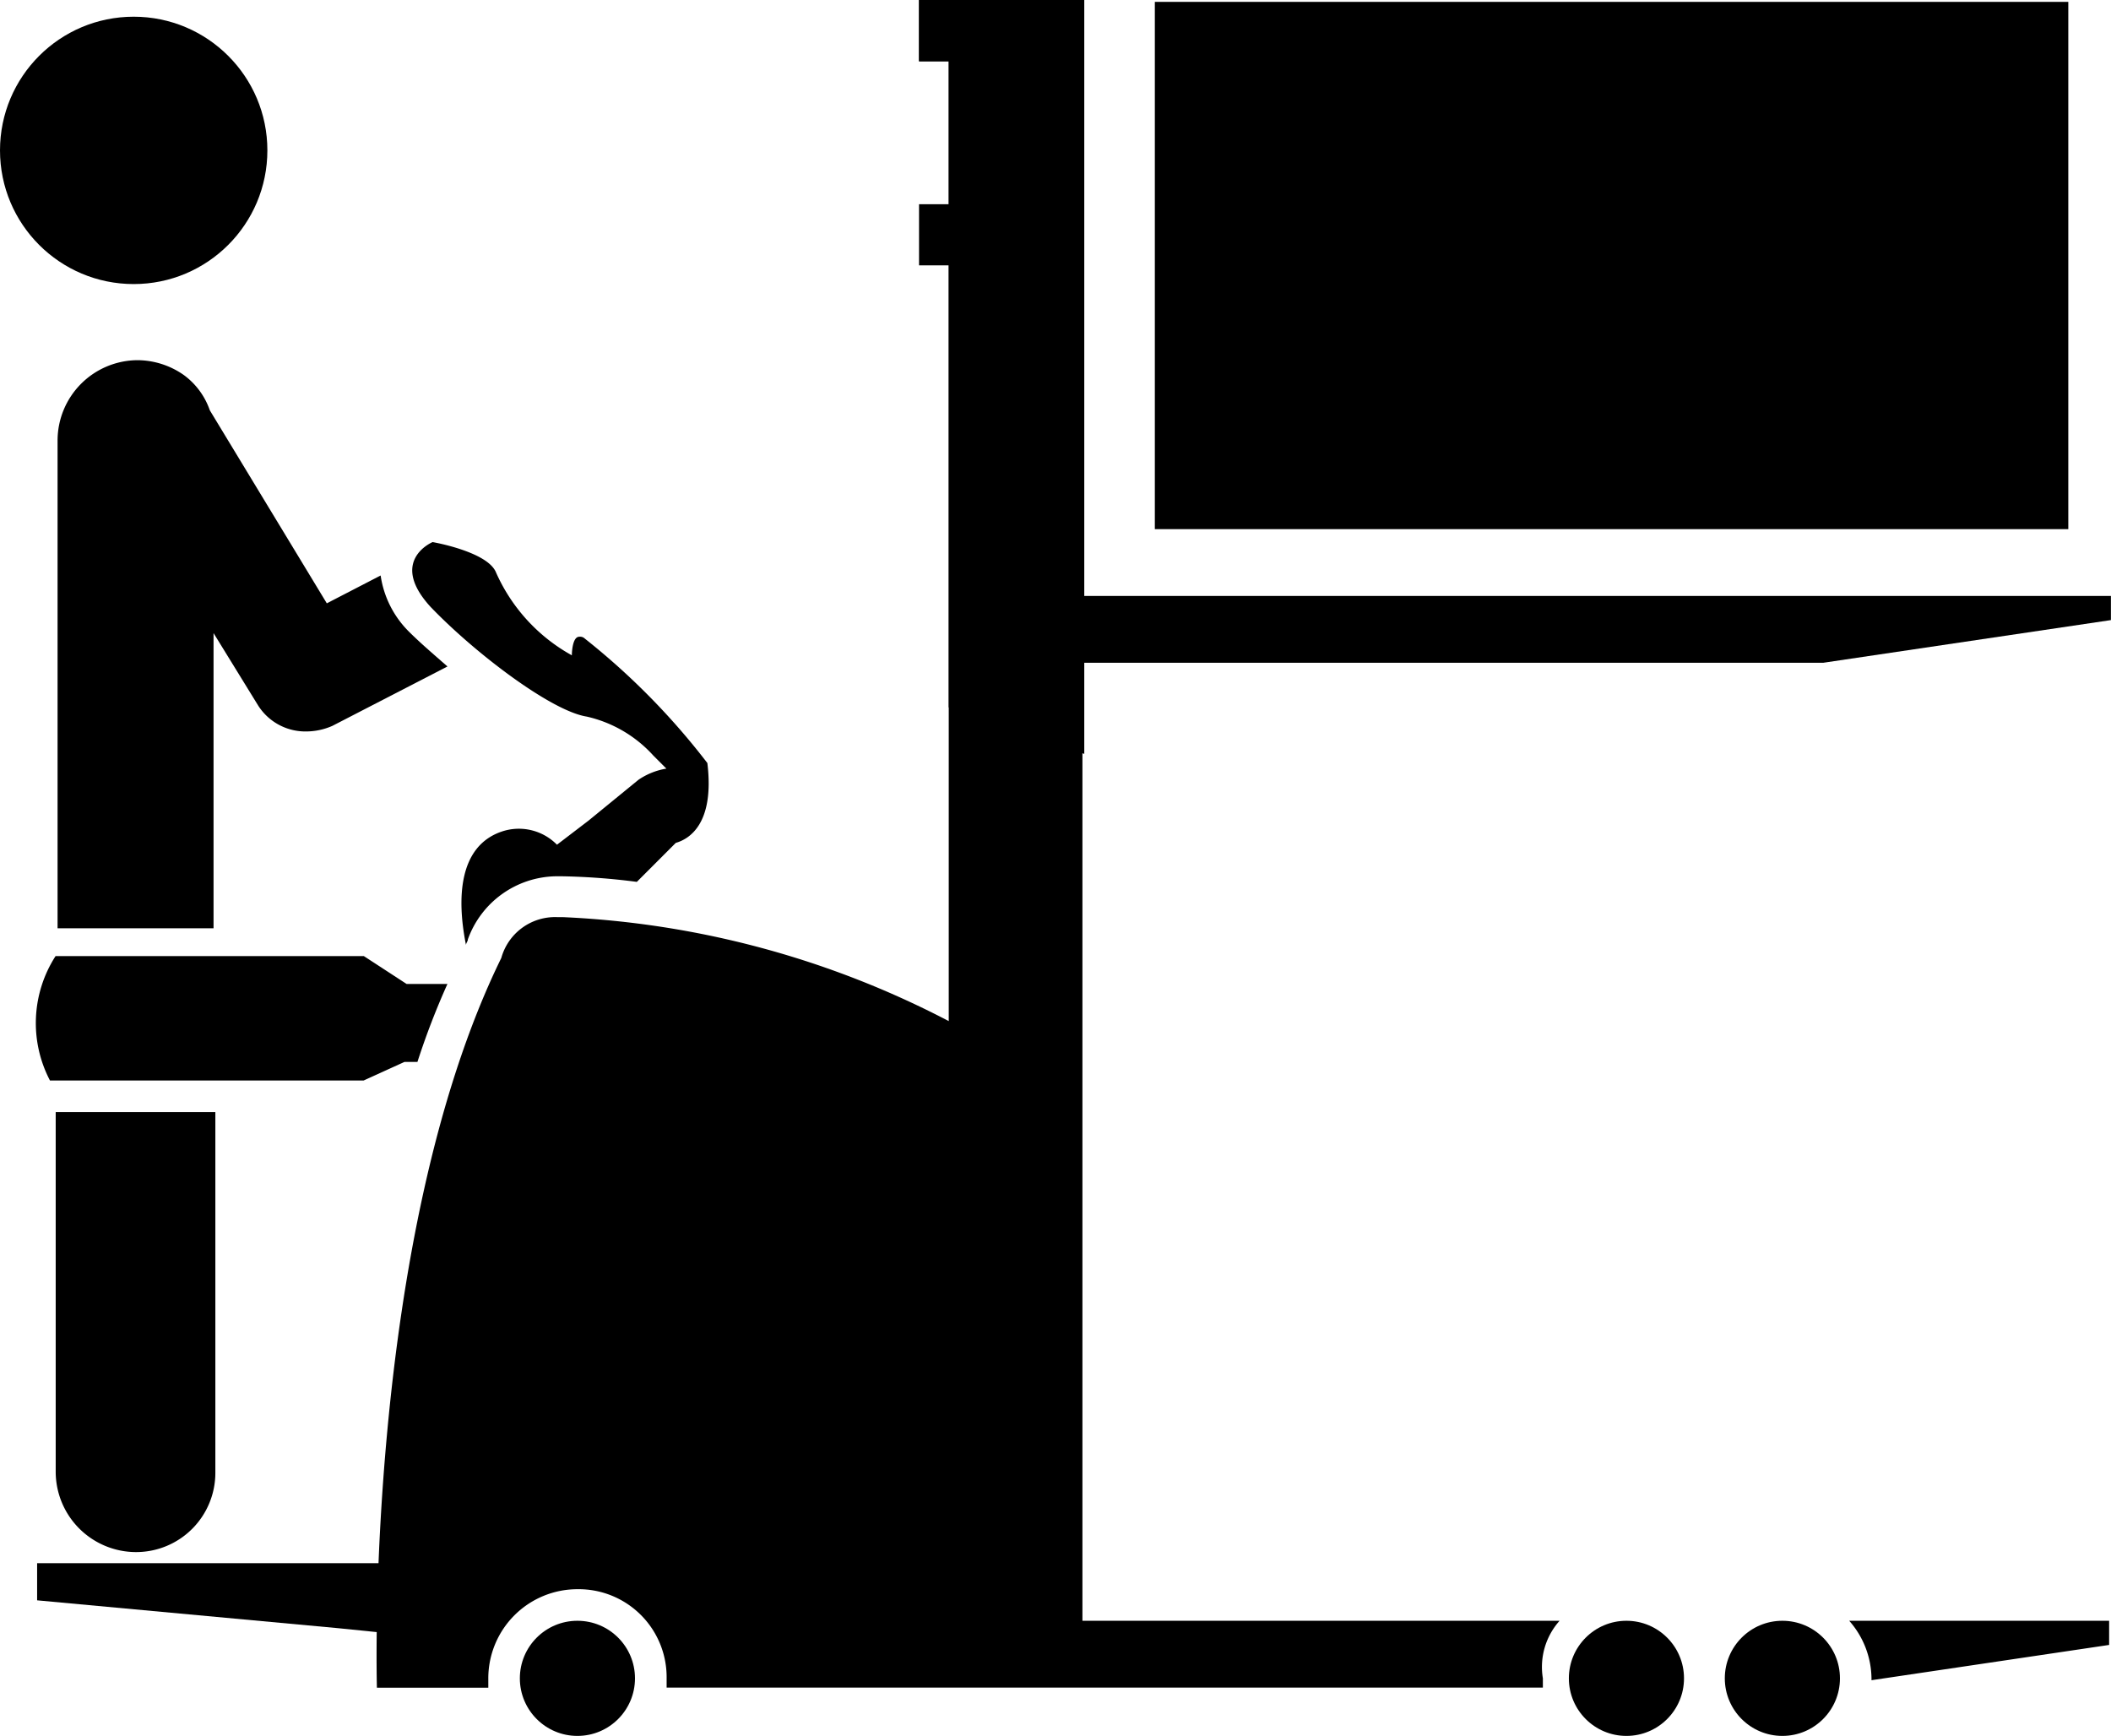
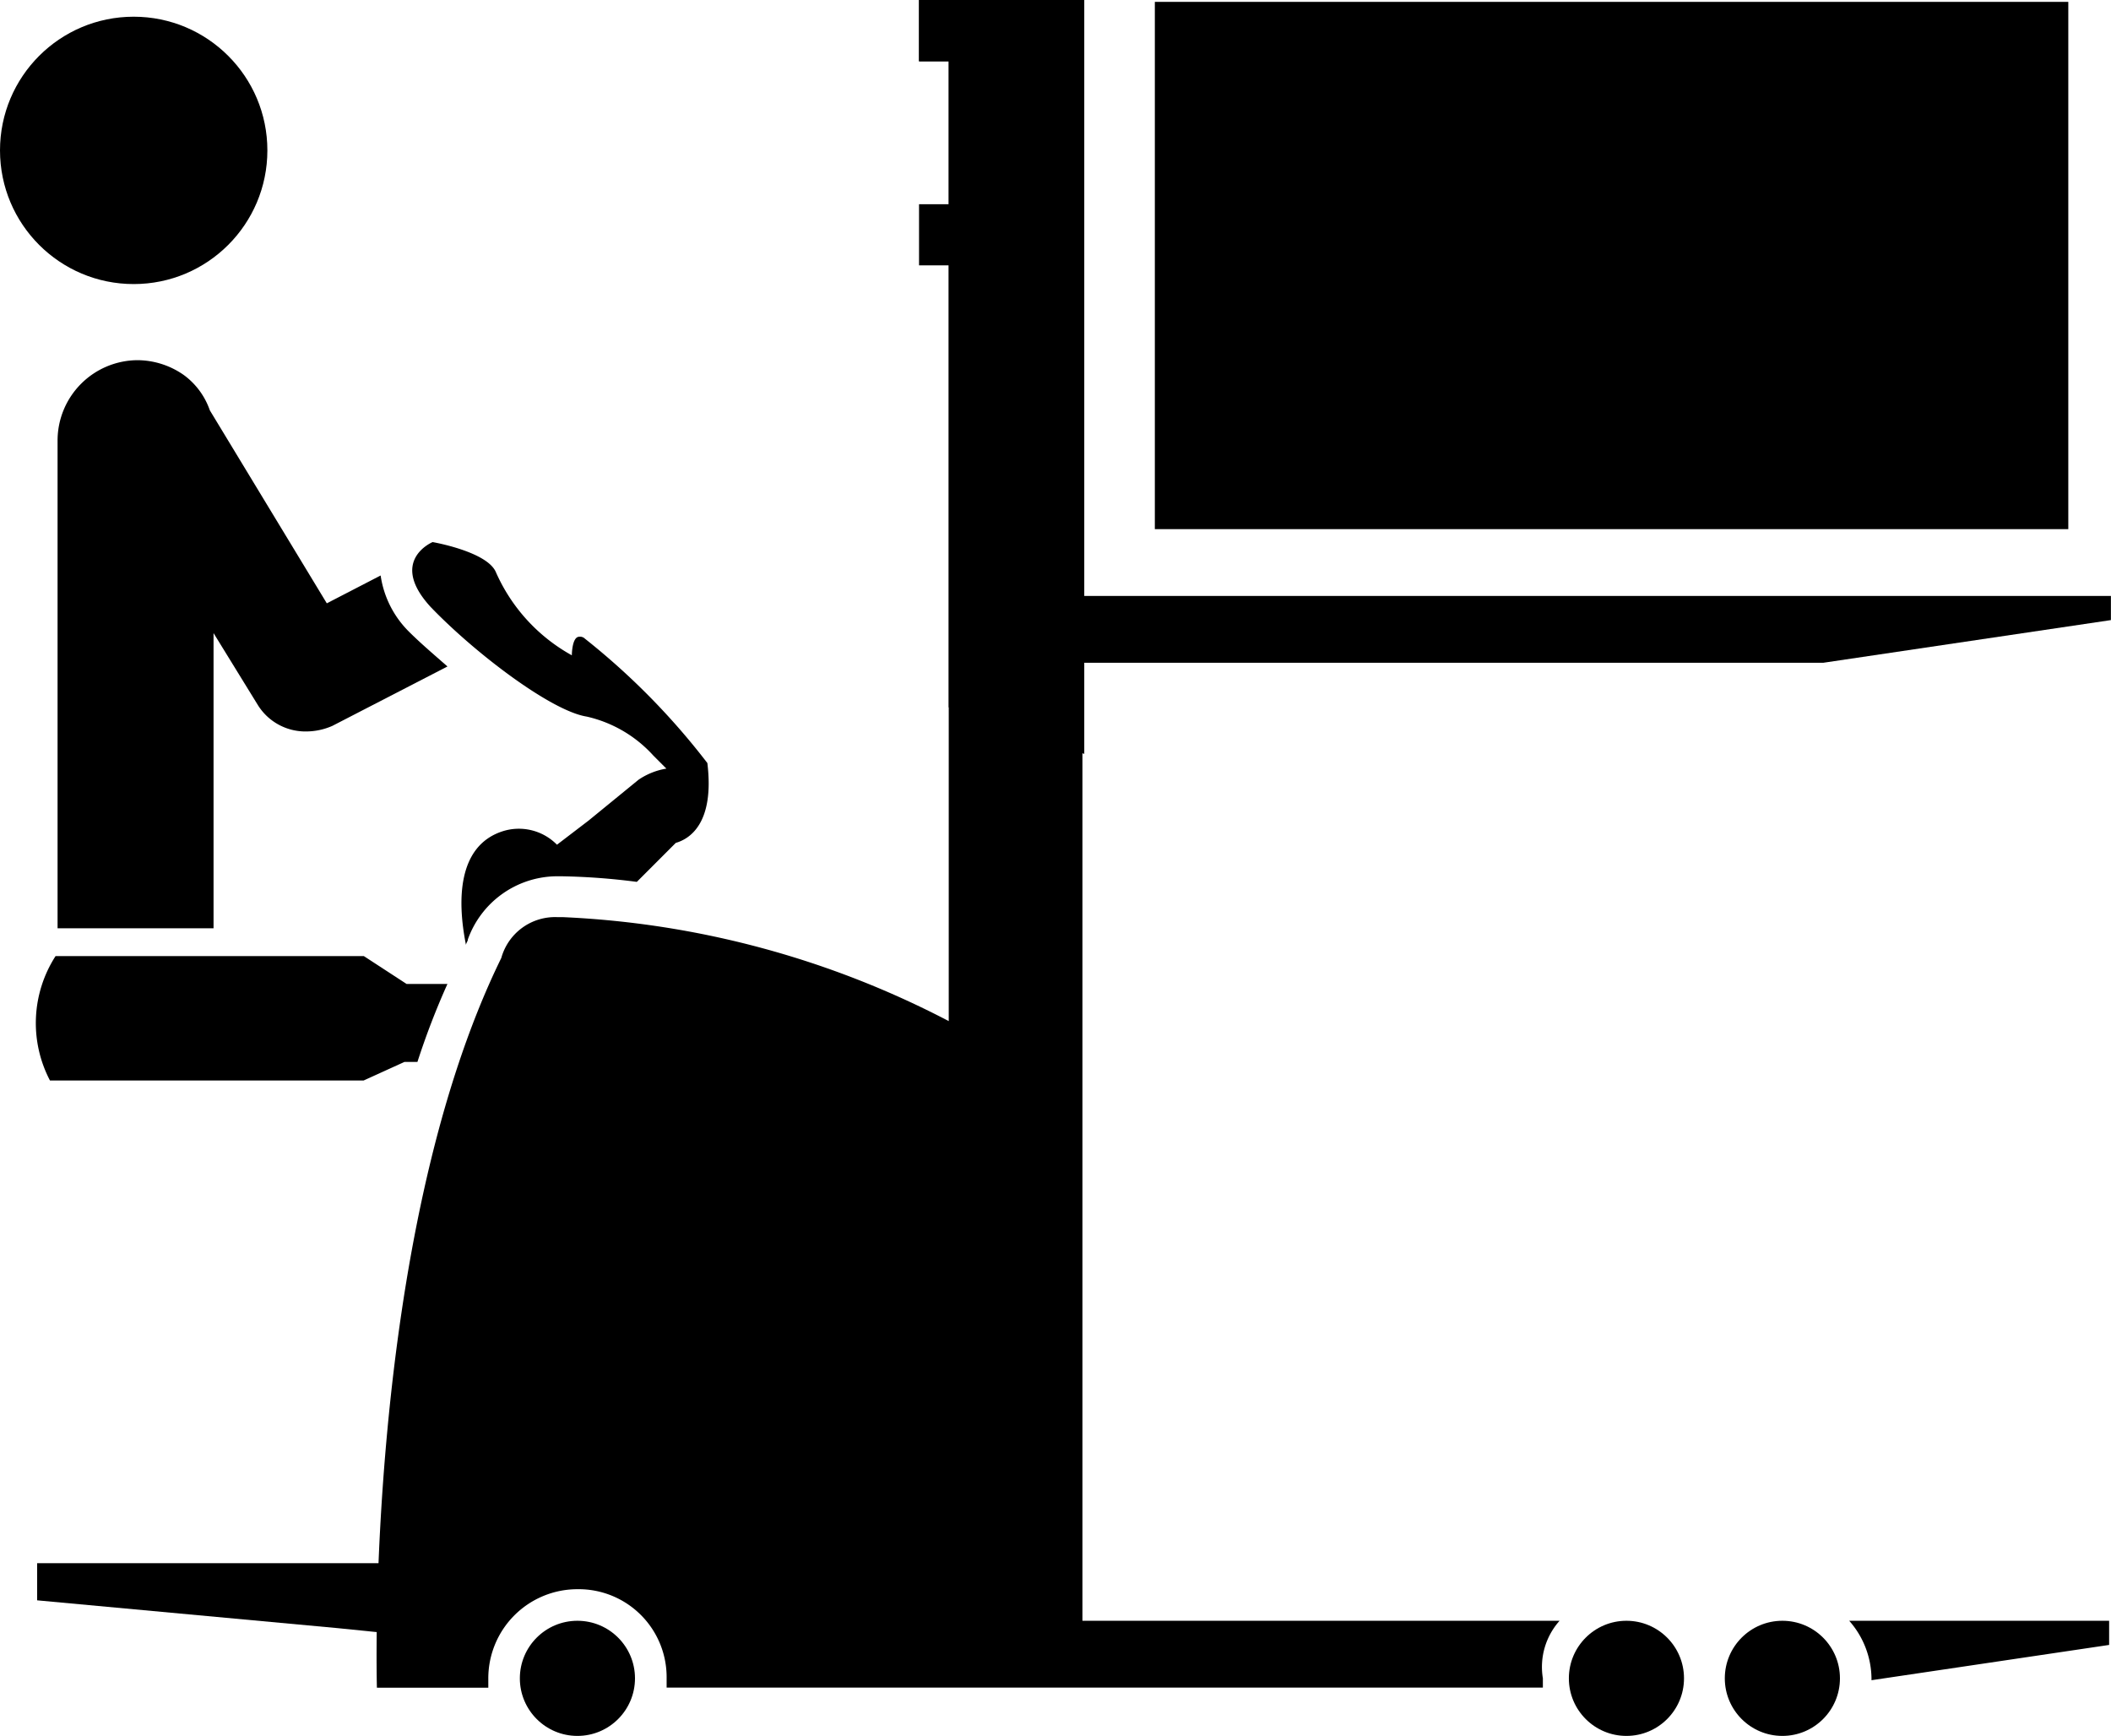
<svg xmlns="http://www.w3.org/2000/svg" id="iko8" viewBox="0 0 70 57.564">
  <g id="Group_2" data-name="Group 2" transform="translate(12.487)">
    <path id="Path_50" data-name="Path 50" d="M59.51,53.747H43.688V0H38.27V2.032h.985V33.861A30.537,30.537,0,0,0,26.45,30.413h-.185a1.85,1.85,0,0,0-1.847,1.354c-4.556,9.3-4.125,24.2-4.125,24.2h3.694v-.308A2.956,2.956,0,0,1,26.942,52.7,2.917,2.917,0,0,1,29.9,55.655v.308H58.956v-.308A2.3,2.3,0,0,1,59.51,53.747Z" transform="translate(-20.282)" fill="#000000" />
    <path id="Path_51" data-name="Path 51" d="M54.979,21.979h24.5l9.543-1.416v-.8H54.979V0H49.5V2.032h.985V6.772H49.5V8.8h.985V23.456L54.979,25Z" transform="translate(-31.512)" fill="#000000" />
    <path id="Path_52" data-name="Path 52" d="M108.219,87.3H99.6a2.935,2.935,0,0,1,.739,1.909v.062l7.88-1.17Z" transform="translate(-50.768 -33.553)" fill="#000000" />
    <circle id="Ellipse_15" data-name="Ellipse 15" cx="1.909" cy="1.909" r="1.909" transform="translate(44.707 53.747)" fill="#000000" />
    <circle id="Ellipse_16" data-name="Ellipse 16" cx="1.909" cy="1.909" r="1.909" transform="translate(39.536 53.747)" fill="#000000" />
    <circle id="Ellipse_17" data-name="Ellipse 17" cx="1.909" cy="1.909" r="1.909" transform="translate(4.751 53.747)" fill="#000000" />
    <rect id="Rectangle_63" data-name="Rectangle 63" width="30.29" height="17.485" transform="translate(25.807 0.062)" fill="#000000" />
  </g>
  <g id="Group_3" data-name="Group 3" transform="translate(0 0.554)">
-     <path id="Path_53" data-name="Path 53" d="M3,71.844a2.667,2.667,0,0,0,2.647,2.647,2.628,2.628,0,0,0,2.647-2.647V59.9H3Z" transform="translate(-1.153 -23.576)" fill="#000000" />
    <path id="Path_54" data-name="Path 54" d="M8.272,38.116V28.45l1.478,2.4a1.857,1.857,0,0,0,1.6.862,2.173,2.173,0,0,0,.862-.185l3.817-1.97c-.493-.431-.923-.8-1.293-1.17a3.289,3.289,0,0,1-.923-1.847l-1.785.923-3.879-6.4a2.438,2.438,0,0,0-.862-1.17h0A2.694,2.694,0,0,0,5.747,19.4,2.667,2.667,0,0,0,3.1,22.047V38.239H8.272Z" transform="translate(-1.191 -8.01)" fill="#000000" />
    <circle id="Ellipse_18" data-name="Ellipse 18" cx="4.433" cy="4.433" r="4.433" fill="#000000" />
    <path id="Path_55" data-name="Path 55" d="M15.595,52.423H14.24L12.824,51.5H2.6a4.1,4.1,0,0,0-.185,4.125h10.4l1.354-.616h.431A25.18,25.18,0,0,1,15.595,52.423Z" transform="translate(-0.758 -20.348)" fill="#000000" />
    <path id="Path_56" data-name="Path 56" d="M30.943,39.174c.431-.123,1.293-.616,1.047-2.647A23.508,23.508,0,0,0,27.927,32.4a.226.226,0,0,0-.185-.062c-.246,0-.246.616-.246.616a5.84,5.84,0,0,1-2.524-2.77c-.308-.677-2.093-.985-2.093-.985s-1.478.616-.062,2.155c1.478,1.539,4,3.448,5.172,3.632A4.246,4.246,0,0,1,30.2,36.28l.431.431a2.309,2.309,0,0,0-.923.369L28.05,38.435l-1.047.8a1.77,1.77,0,0,0-1.847-.431c-1.416.493-1.478,2.216-1.17,3.756,0-.062.062-.123.062-.185a3.156,3.156,0,0,1,2.894-2.093h.246a21.985,21.985,0,0,1,2.463.185l.493-.493Z" transform="translate(-8.534 -11.777)" fill="#000000" />
    <path id="Path_57" data-name="Path 57" d="M13.2,86.478l2.155.185.308-2.463H2v1.231l9.974.923Z" transform="translate(-0.769 -32.916)" fill="#000000" />
  </g>
</svg>